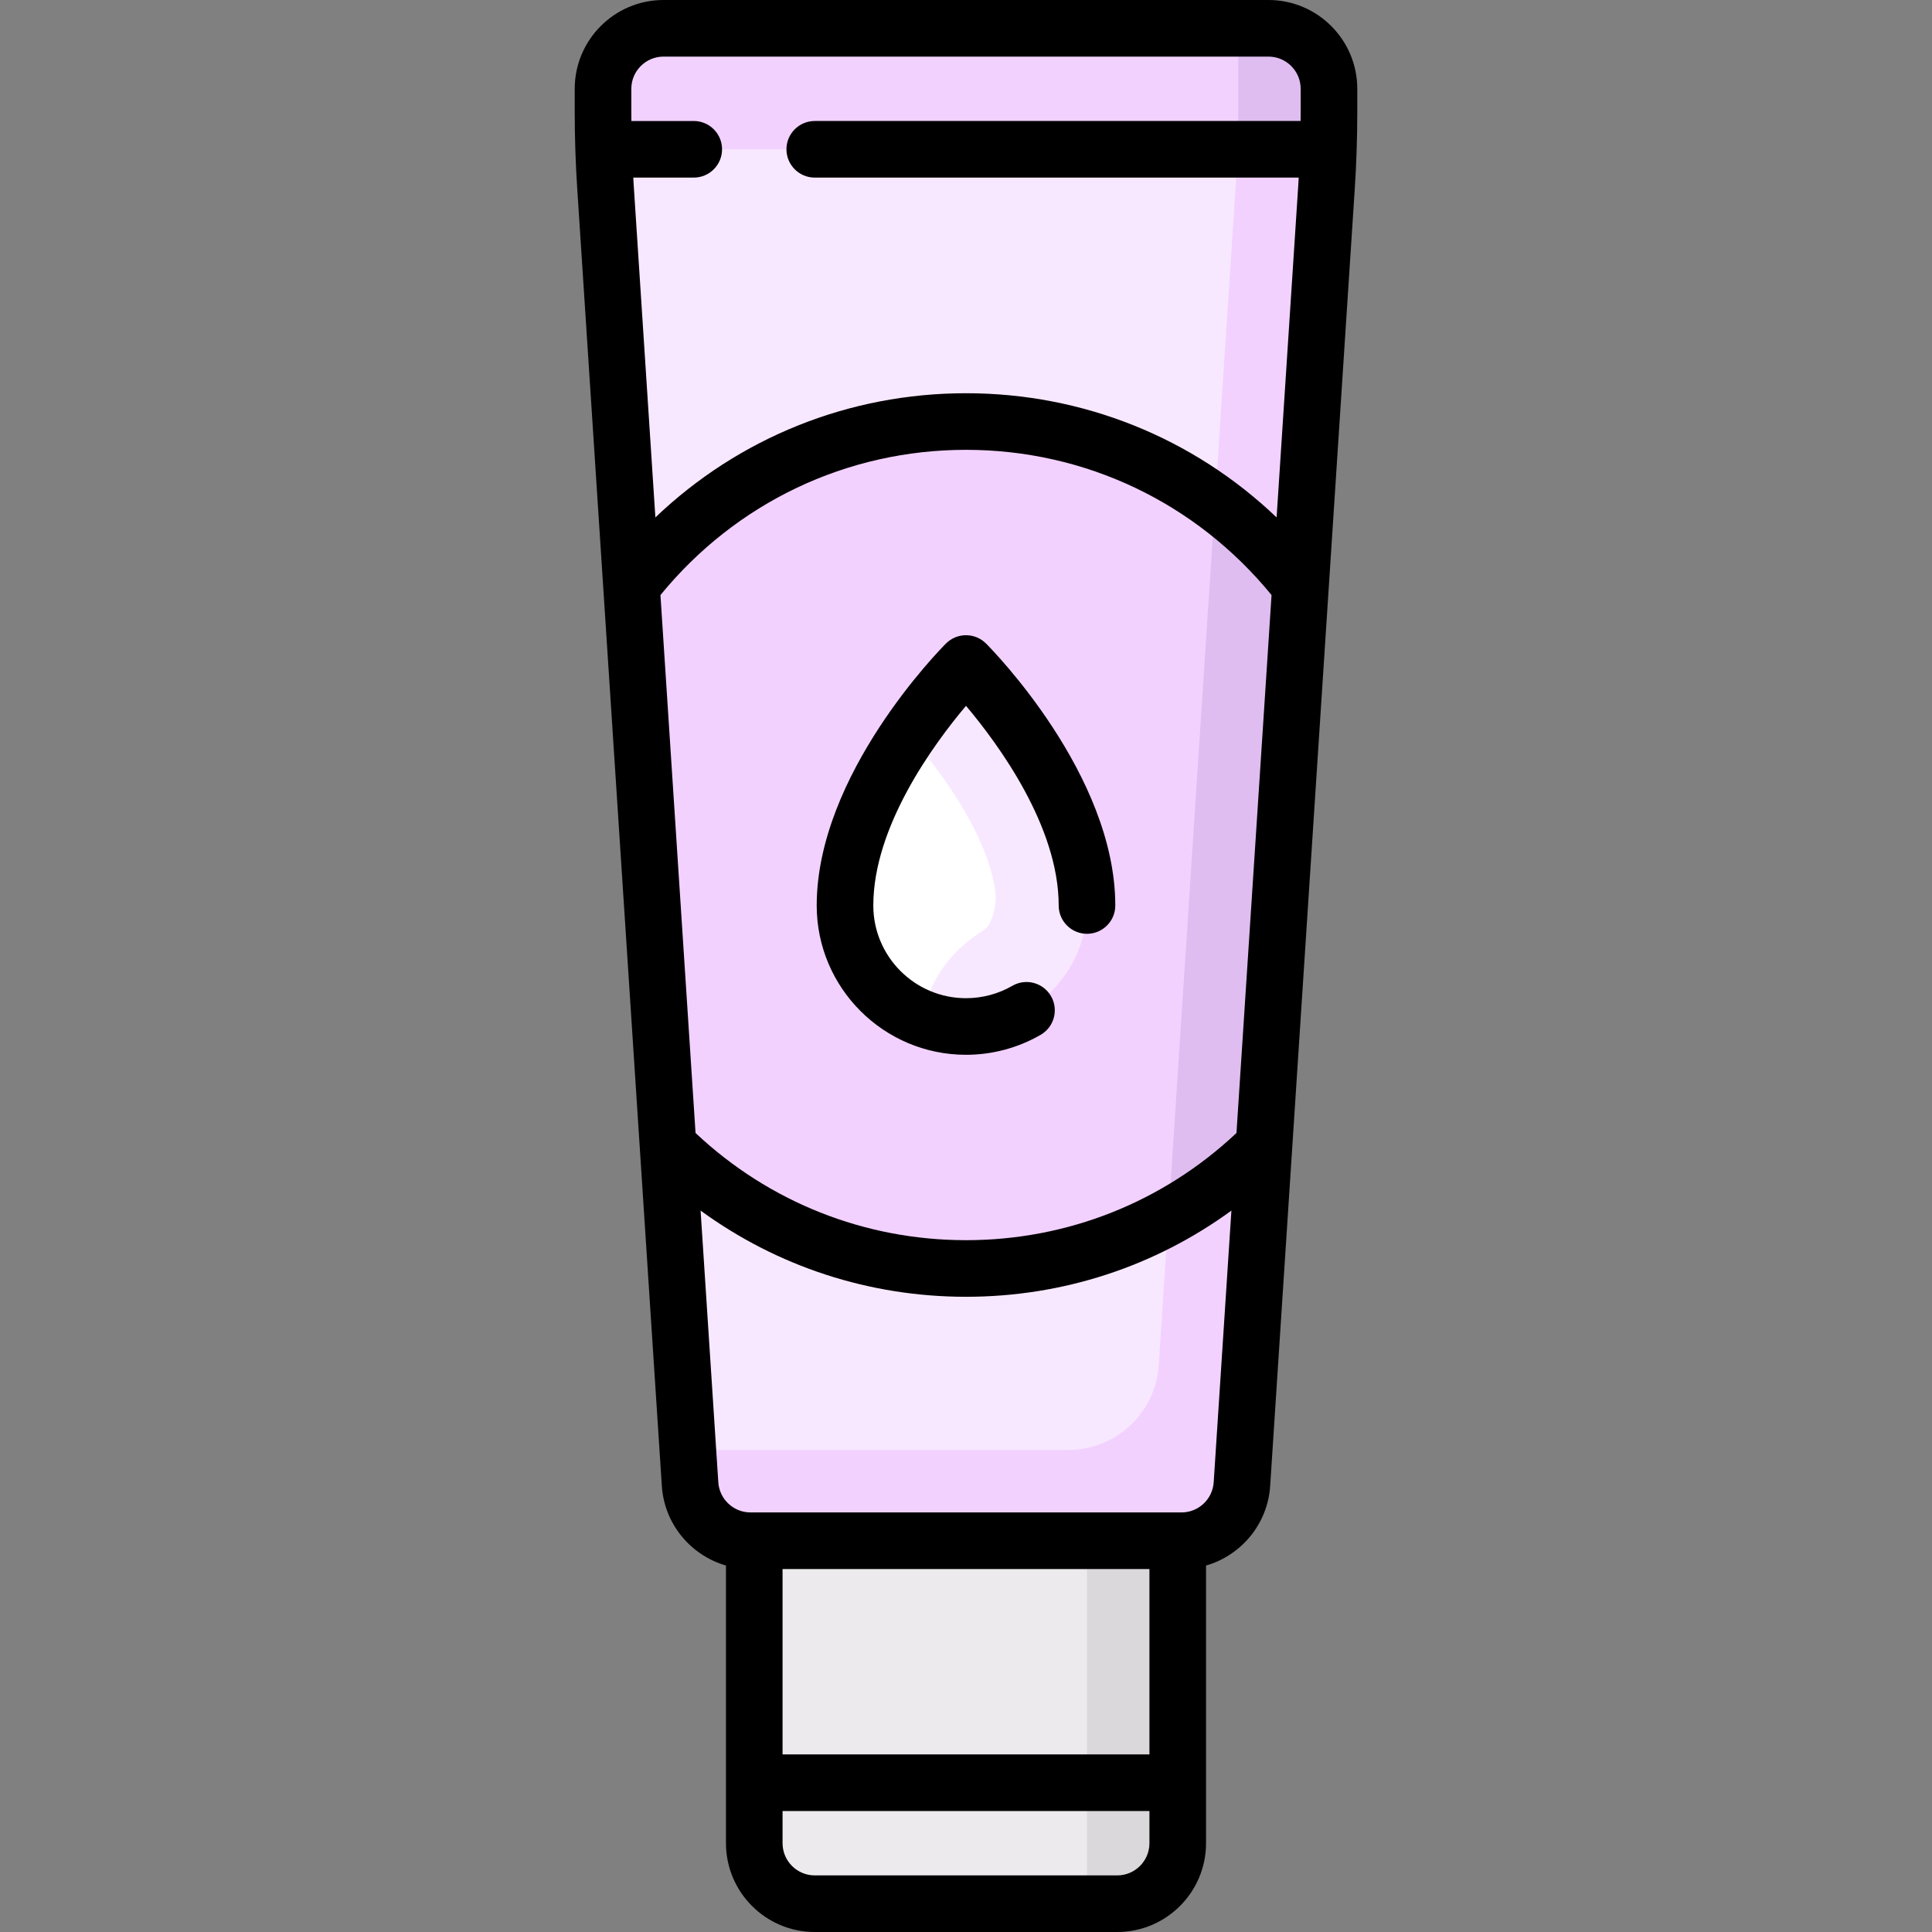
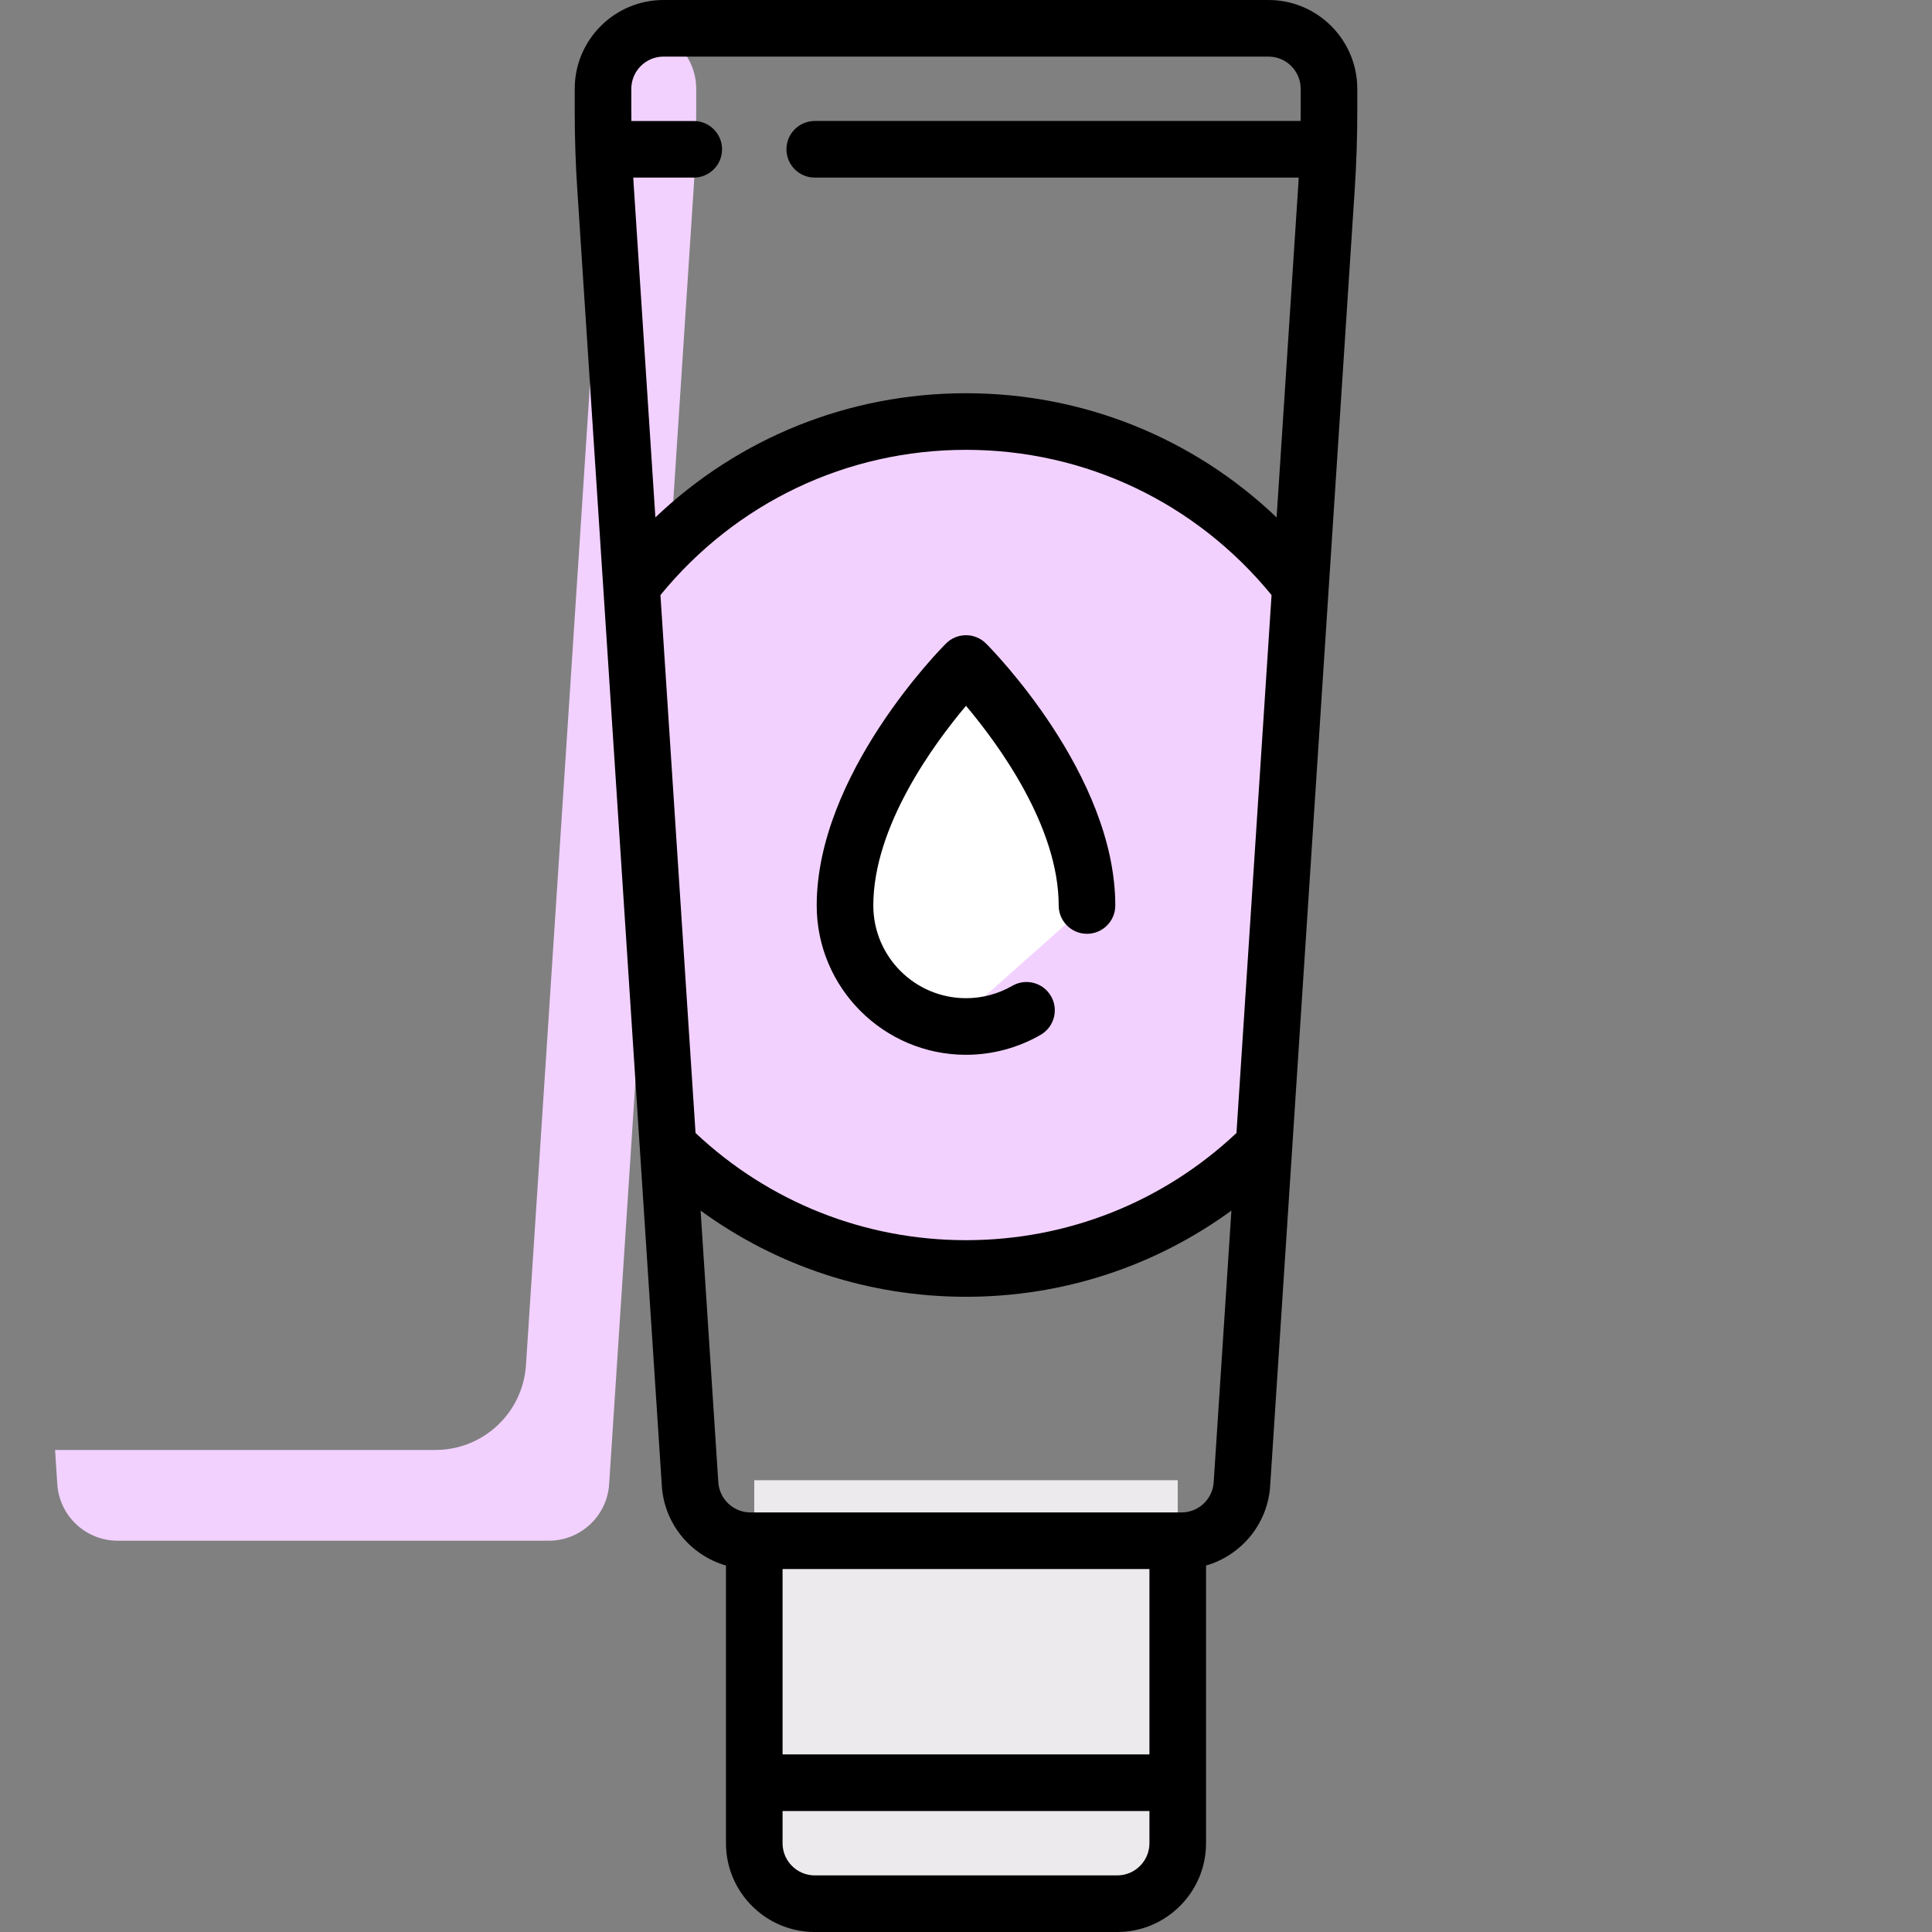
<svg xmlns="http://www.w3.org/2000/svg" id="Capa_1" height="512" viewBox="0 0 512 512" width="512">
  <rect x="0" y="0" width="512" height="512" fill="#808080" stroke="none" />
  <g>
    <g>
      <path d="m199.887 392.274v96.194c0 8.854 7.178 16.032 16.032 16.032h80.161c8.854 0 16.032-7.178 16.032-16.032v-96.194z" fill="#eceaec" />
-       <path d="m296.081 504.5h-8.016v-96.194h24.048v80.161c0 8.855-7.178 16.033-16.032 16.033z" fill="#dbd8db" />
-       <path d="m336.161 7.5h-160.322c-8.854 0-16.032 7.178-16.032 16.032v6.11c0 6.613.215 13.225.646 19.824l22.425 343.852c.55 8.431 7.549 14.989 15.998 14.989h114.249c8.449 0 15.448-6.557 15.998-14.989l22.425-343.852c.43-6.599.646-13.211.646-19.824v-6.11c0-8.854-7.178-16.032-16.033-16.032z" fill="#f8e8ff" />
-       <path d="m336.161 7.5h-8.016-152.306c-8.854 0-16.032 7.178-16.032 16.032v6.109c0 3.31.215 6.615.323 9.923h167.693c-.1 2.79-.094 5.563-.272 8.345v-.008l-20.472 313.873c-.825 12.647-11.323 22.483-23.997 22.483h-100.796l.591 9.059c.55 8.431 7.549 14.989 15.998 14.989h114.249c8.449 0 15.448-6.558 15.998-14.989l22.425-343.852c.431-6.599.646-13.211.646-19.824v-6.109c.001-8.853-7.178-16.031-16.032-16.031z" fill="#f2d1ff" />
-       <path d="m327.822 39.565h24.048c.108-3.308.323-6.612.323-9.923v-6.109c0-8.855-7.178-16.032-16.032-16.032h-8.016v22.138c0 3.274-.205 6.607-.323 9.926z" fill="#dfbdf0" />
+       <path d="m336.161 7.5h-8.016-152.306c-8.854 0-16.032 7.178-16.032 16.032v6.109c0 3.31.215 6.615.323 9.923c-.1 2.79-.094 5.563-.272 8.345v-.008l-20.472 313.873c-.825 12.647-11.323 22.483-23.997 22.483h-100.796l.591 9.059c.55 8.431 7.549 14.989 15.998 14.989h114.249c8.449 0 15.448-6.558 15.998-14.989l22.425-343.852c.431-6.599.646-13.211.646-19.824v-6.109c.001-8.853-7.178-16.031-16.032-16.031z" fill="#f2d1ff" />
      <path d="m177.029 303.64c20.279 20.094 48.168 32.521 78.971 32.521s58.692-12.427 78.971-32.521l9.675-148.353c-20.53-26.471-52.554-43.578-88.646-43.578s-68.117 17.107-88.646 43.578z" fill="#f2d1ff" />
      <path d="m262.111 182.649c-3.205-3.826-9.043-3.797-12.246.03-8.772 10.477-24.035 31.579-25.767 53.295-1.412 17.696 10.464 33.811 28.1 35.84l35.868-31.845c-.001-23.107-16.651-46.212-25.955-57.32z" fill="#fff" />
-       <path d="m340.015 226.311 4.631-71.024c-6.461-8.331-14.168-15.597-22.676-21.832l-12.329 189.036c9.318-5.087 17.848-11.437 25.33-18.851z" fill="#dfbdf0" />
-       <path d="m262.111 182.649c-3.205-3.826-9.043-3.797-12.246.03-2.628 3.139-5.842 7.315-9.096 12.092 7.703 8.37 21.191 26.438 23.044 41.894.391 3.272-1.041 7.985-2.411 9.222-.36.329-.744.626-1.143.885-8.837 5.616-14.306 13.65-15.756 23.03 2.429.944 4.962 1.698 7.695 2.012 19.409 2.233 35.867-12.884 35.867-31.845 0-23.107-16.65-46.212-25.954-57.32z" fill="#f8e8ff" />
    </g>
    <g>
      <path d="m336.161 0h-160.322c-12.976 0-23.532 10.557-23.532 23.532v6.11c0 6.745.223 13.579.662 20.312l22.425 343.851c.658 10.096 7.688 18.393 16.994 21.078v73.585c0 12.976 10.557 23.532 23.532 23.532h80.161c12.976 0 23.532-10.557 23.532-23.532v-73.585c9.306-2.685 16.336-10.982 16.994-21.077l22.426-343.852c.438-6.732.661-13.566.661-20.312v-6.11c-.001-12.975-10.557-23.532-23.533-23.532zm-161.135 157.697c20.029-24.495 49.381-38.488 80.974-38.488s60.945 13.992 80.974 38.488l-9.297 142.559c-19.499 18.339-44.84 28.405-71.676 28.405s-52.177-10.067-71.676-28.405zm-7.719-134.165c0-4.705 3.828-8.532 8.532-8.532h160.322c4.705 0 8.532 3.828 8.532 8.532v6.11c0 .805-.013 1.615-.02 2.422h-128.754c-4.142 0-7.5 3.358-7.5 7.5s3.358 7.5 7.5 7.5h128.253c-.037.637-.068 1.277-.109 1.913l-5.748 88.142c-22.114-21.092-51.263-32.91-82.316-32.91s-60.202 11.818-82.316 32.91l-5.748-88.141c-.041-.636-.072-1.276-.109-1.914h16.028c4.142 0 7.5-3.358 7.5-7.5s-3.358-7.5-7.5-7.5h-16.528c-.007-.808-.02-1.617-.02-2.422v-6.11zm137.306 392.275v49.129h-97.226v-49.129zm-8.532 81.193h-80.161c-4.705 0-8.532-3.828-8.532-8.532v-8.532h97.226v8.532c-.001 4.704-3.829 8.532-8.533 8.532zm17.044-96.193h-114.25c-4.482 0-8.222-3.504-8.514-7.978l-4.696-72.01c20.331 14.828 44.737 22.842 70.335 22.842s50.005-8.014 70.335-22.842l-4.696 72.01c-.292 4.474-4.032 7.978-8.514 7.978z" />
      <path d="m275.789 274.234c3.585-2.074 4.81-6.662 2.736-10.248-2.075-3.585-6.662-4.811-10.248-2.736-3.711 2.147-7.957 3.282-12.277 3.282-13.545 0-24.564-11.02-24.564-24.564 0-20.967 15.981-42.737 24.564-52.916 8.585 10.182 24.564 31.951 24.564 52.916 0 4.142 3.358 7.5 7.5 7.5s7.5-3.358 7.5-7.5c0-34.771-32.862-68.033-34.261-69.432-2.929-2.929-7.678-2.929-10.606 0-1.399 1.399-34.261 34.661-34.261 69.432 0 21.816 17.749 39.564 39.564 39.564 6.955 0 13.797-1.832 19.789-5.298z" />
    </g>
  </g>
</svg>